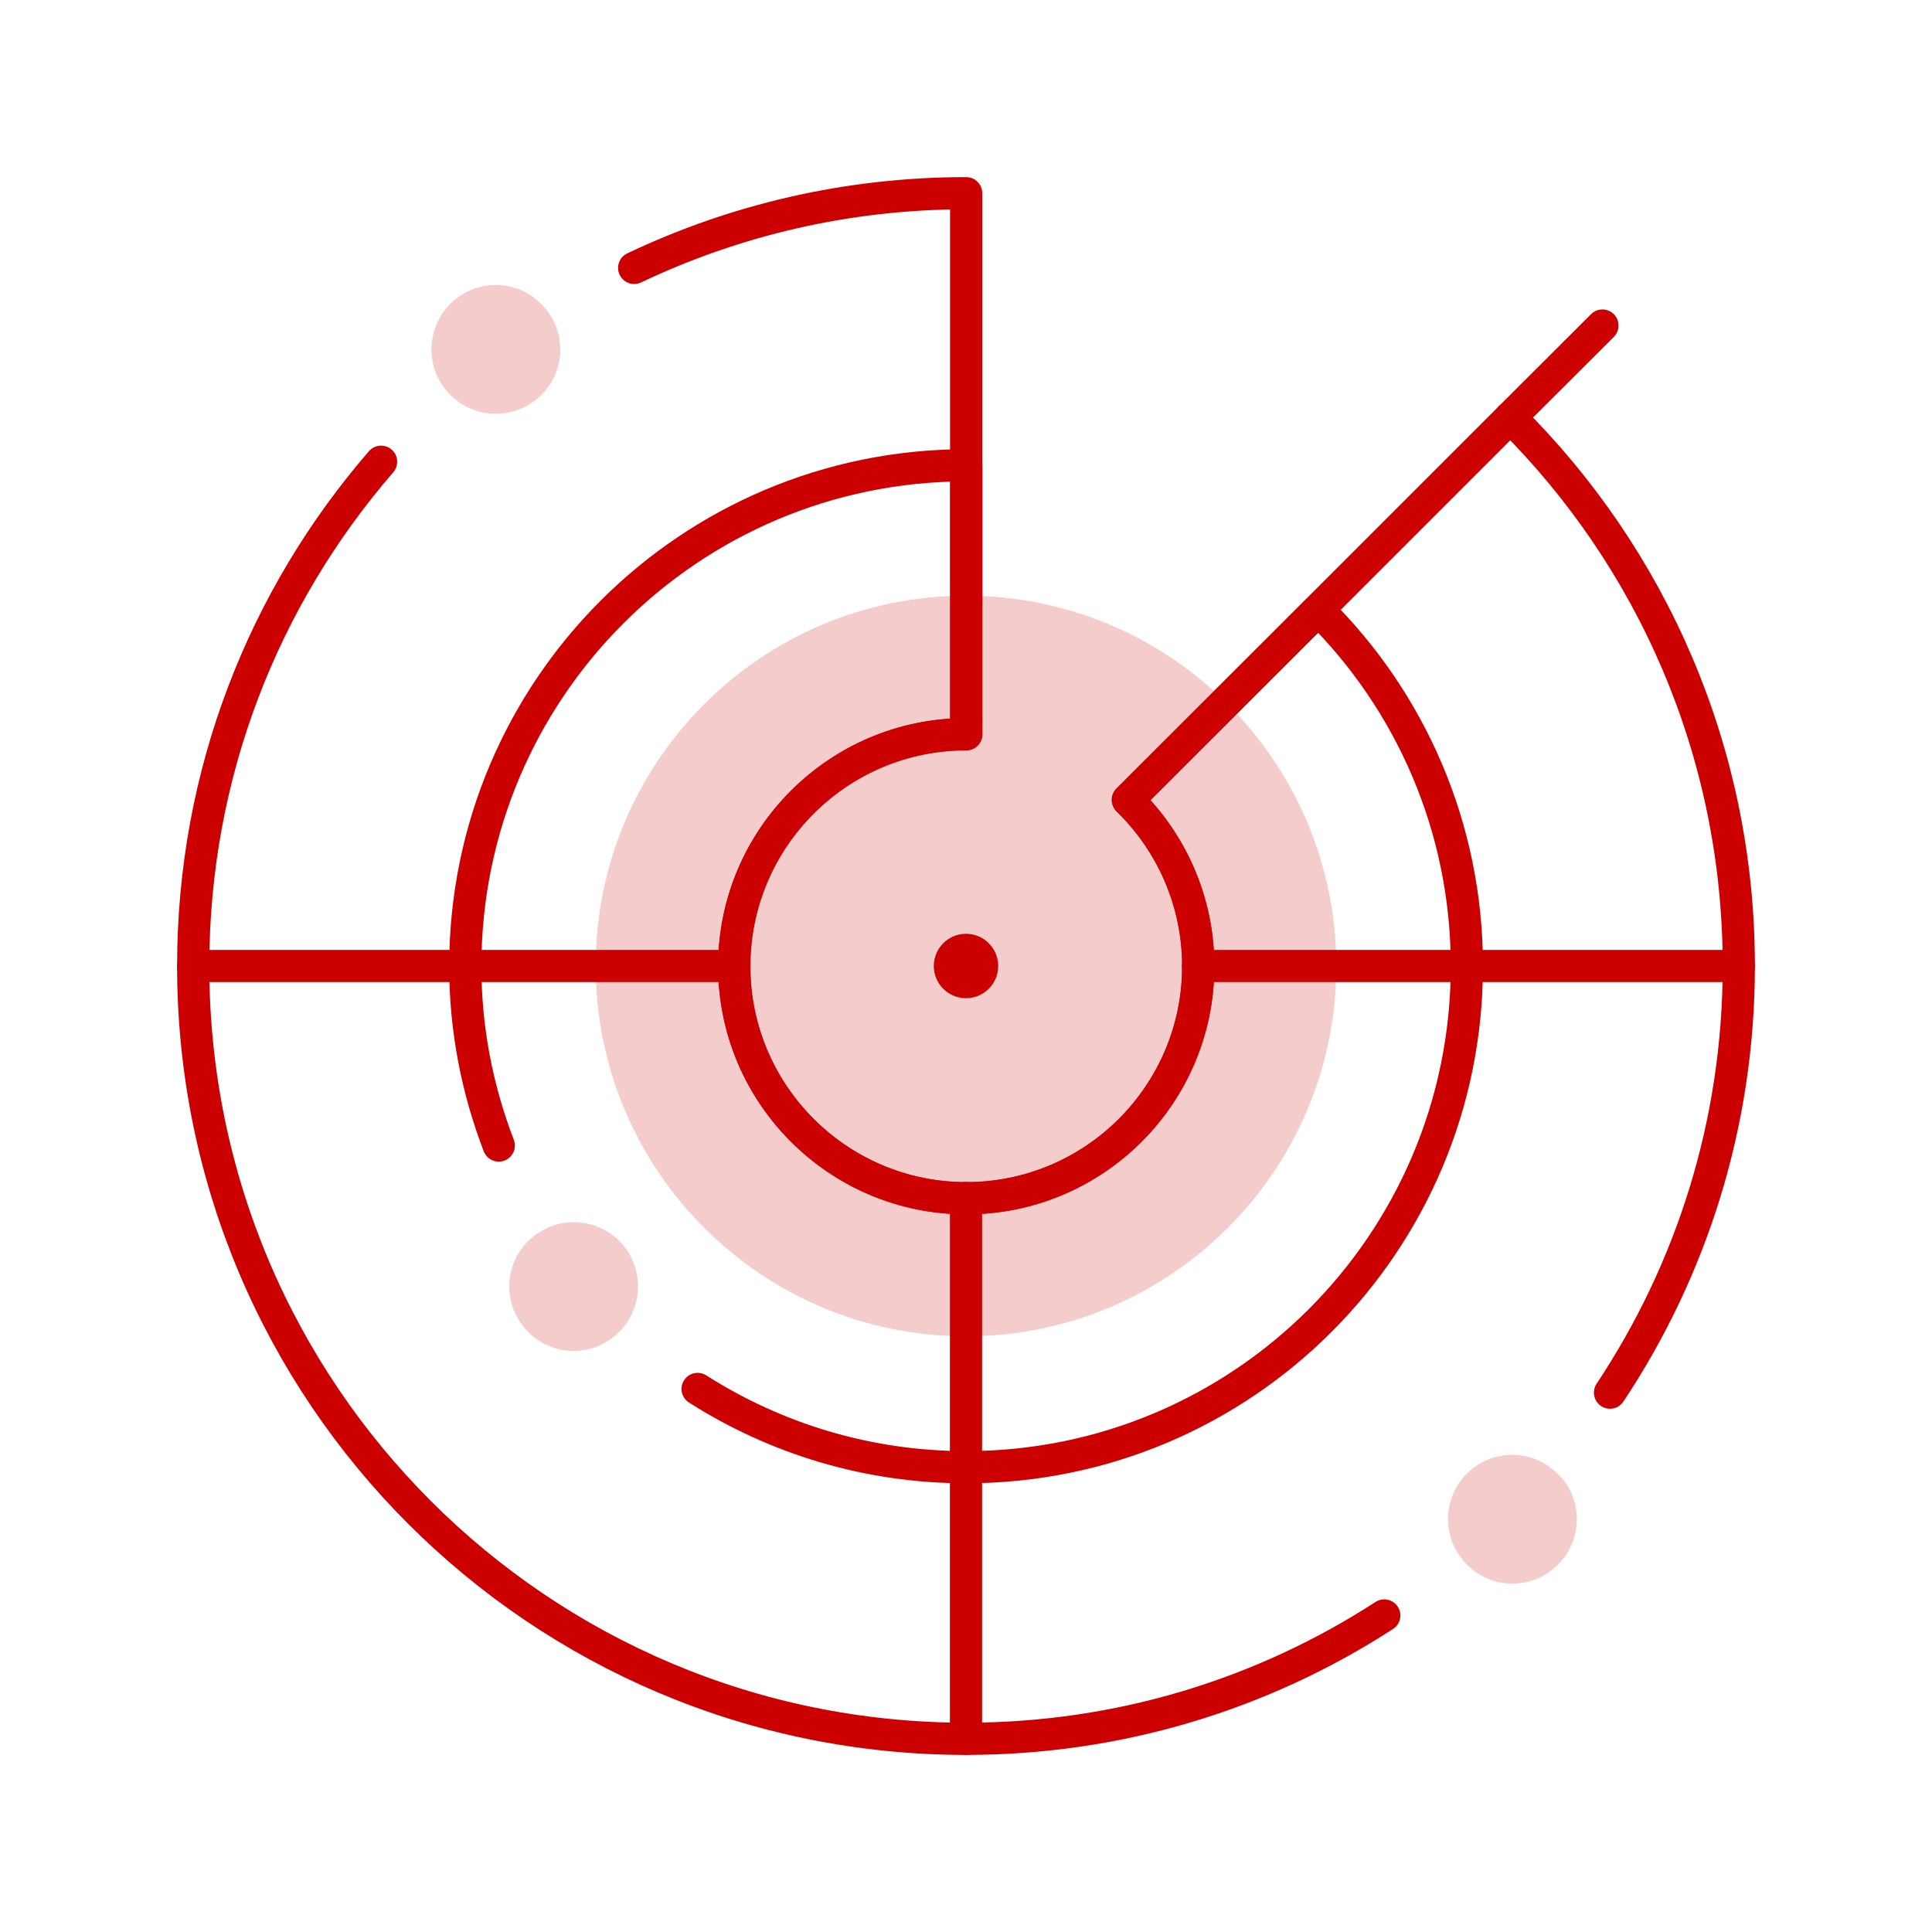
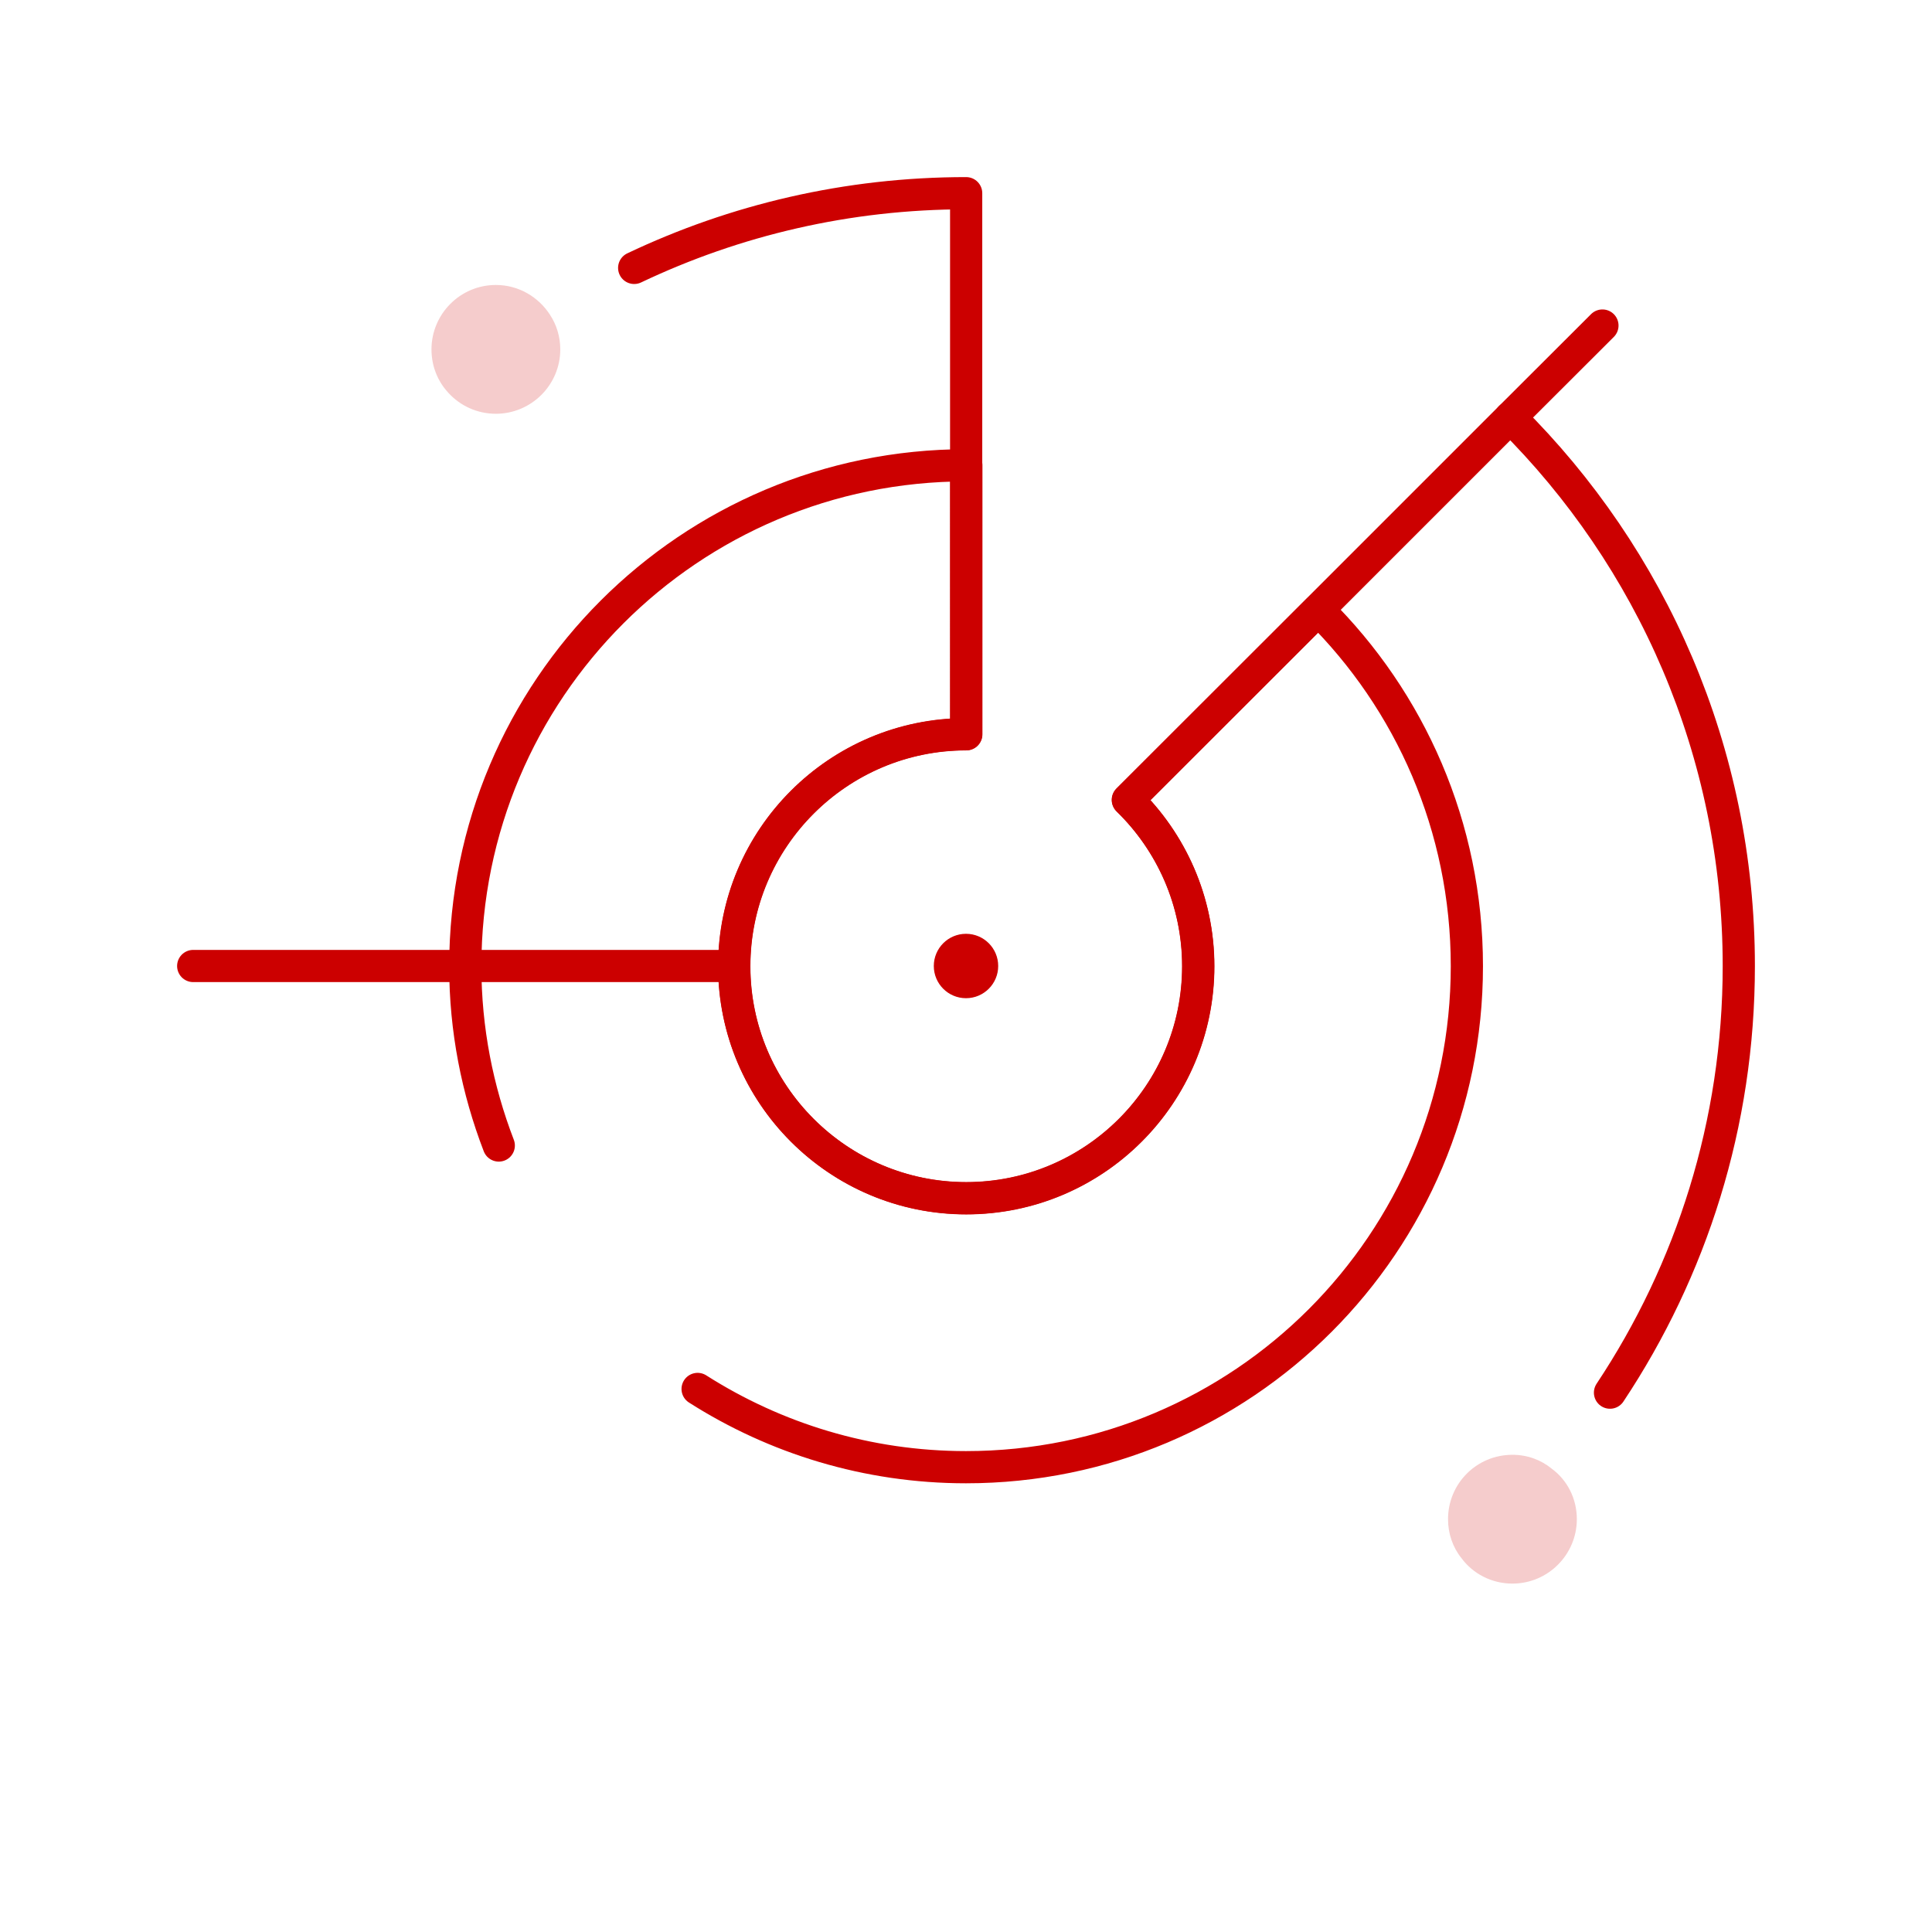
<svg xmlns="http://www.w3.org/2000/svg" id="Layer_1" data-name="Layer 1" viewBox="0 0 120 120">
  <defs>
    <style>
      .cls-1 {
        fill: none;
        stroke: #c00;
        stroke-linecap: round;
        stroke-linejoin: round;
        stroke-width: 2px;
      }

      .cls-2 {
        fill: #c00;
      }

      .cls-2, .cls-3 {
        stroke-width: 0px;
      }

      .cls-3 {
        fill: #f5cccc;
      }
    </style>
  </defs>
  <g>
    <path class="cls-3" d="M34.8,21.7c0,2.22-1.81,4-4,4-1.17,0-2.22-.5-2.95-1.3-.66-.71-1.05-1.65-1.05-2.7,0-2.19,1.78-4,4-4,1.42,0,2.65.75,3.36,1.85.41.62.64,1.37.64,2.15Z" />
-     <path class="cls-3" d="M83,60c0,12.7-10.3,23-23,23s-23-10.3-23-23,10.3-23,23-23c6.23,0,11.9,2.48,16.03,6.52,4.28,4.16,6.97,10.01,6.97,16.47Z" />
-     <polyline class="cls-1" points="108 60 91.11 60 74.41 60" />
    <polyline class="cls-1" points="45.59 60 28.88 60 12 60" />
-     <polyline class="cls-1" points="60 108 60 91.12 60 74.41" />
    <line class="cls-1" x1="99.53" y1="20.22" x2="93.81" y2="25.93" />
  </g>
-   <path class="cls-3" d="M39.63,79.91c0,1.01-.39,1.94-1.01,2.65-.73.82-1.81,1.35-2.99,1.35-2.19,0-4-1.81-4-4,0-1.49.82-2.79,2.01-3.45.59-.37,1.26-.55,1.99-.55,2.22,0,4,1.78,4,4Z" />
  <path class="cls-3" d="M97.94,94.36c0,2.19-1.78,4-4,4-1.3,0-2.47-.62-3.18-1.6-.53-.66-.82-1.51-.82-2.4,0-2.22,1.78-4,4-4,.94,0,1.78.32,2.45.87.96.71,1.55,1.85,1.55,3.13Z" />
  <circle class="cls-2" cx="60" cy="60" r="2" />
  <path class="cls-1" d="M43.33,86.27c4.82,3.07,10.54,4.86,16.67,4.86,17.19,0,31.11-13.93,31.11-31.12,0-8.66-3.53-16.49-9.23-22.13l-11.82,11.81c2.68,2.61,4.37,6.27,4.37,10.33,0,7.96-6.46,14.41-14.41,14.41s-14.41-6.46-14.41-14.41,6.46-14.41,14.41-14.41v-16.71c-17.19,0-31.12,13.93-31.12,31.12,0,3.93.75,7.67,2.08,11.13" />
-   <path class="cls-1" d="M23.67,28.68c-7.27,8.4-11.67,19.33-11.67,31.32,0,26.5,21.48,48,48,48,9.58,0,18.49-2.81,25.98-7.66" />
  <path class="cls-1" d="M100,86.5c5.05-7.6,8-16.7,8-26.5,0-13.32-5.42-25.37-14.19-34.07l-11.94,11.94-11.82,11.81c2.68,2.61,4.37,6.27,4.37,10.33,0,7.96-6.46,14.41-14.41,14.41s-14.41-6.46-14.41-14.41,6.46-14.41,14.41-14.41V12c-7.38,0-14.37,1.67-20.62,4.64" />
</svg>